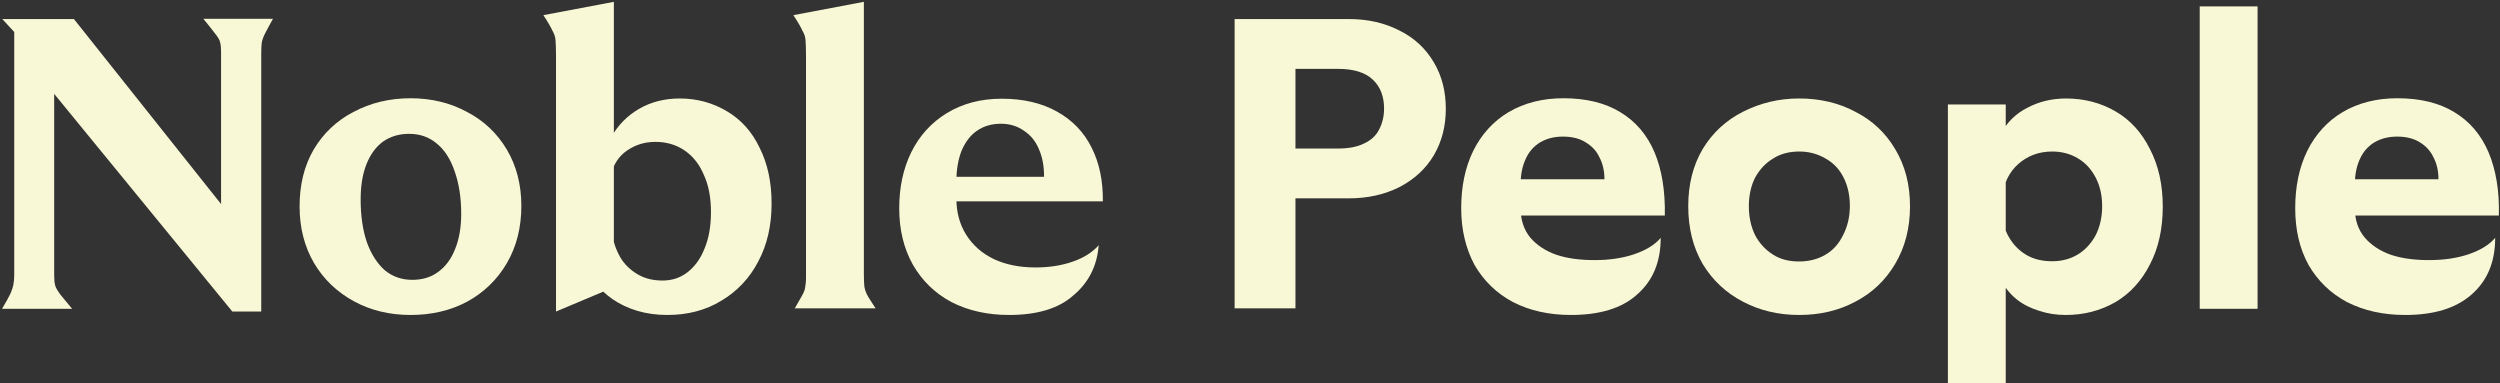
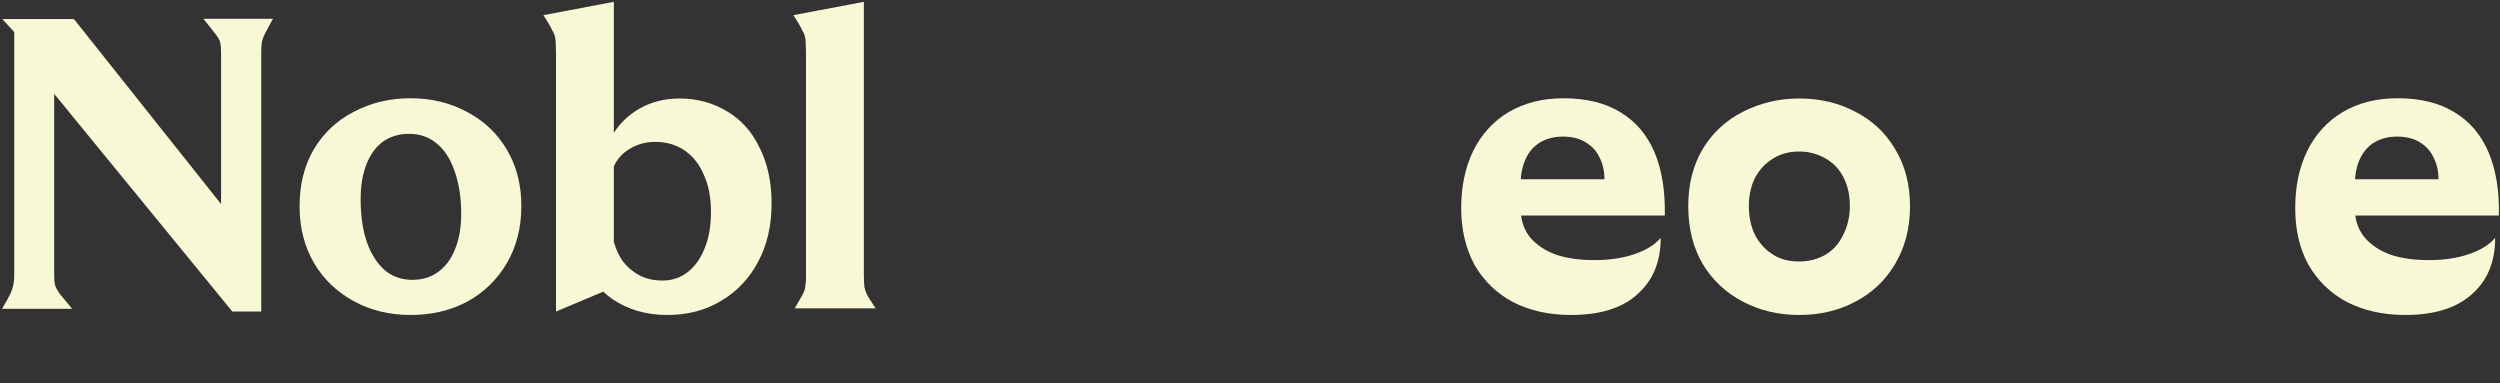
<svg xmlns="http://www.w3.org/2000/svg" version="1.1" id="Layer_1" x="0px" y="0px" viewBox="0 0 1089 167" overflow="visible" xml:space="preserve">
  <rect x="0" y="0" width="1089" height="167" fill="#333333" stroke="none" />
  <path fill="#F9F8D6" d="M0.9,134.5c1.7-2.9,2.9-5,3.6-6.5c0.7-1.6,1.1-2.8,1.3-3.8c0.2-1.1,0.4-2.6,0.4-4.7v-108L7,14.8L1,8.3h31.2 L101,94.8l-4.7,1.4V23.4c0-0.1,0-0.2,0-0.2s0-0.1,0-0.2c0-1.9-0.1-3.4-0.4-4.5c-0.2-1.1-1-2.4-2.3-4c-1.2-1.6-2.9-3.7-5-6.3h30.3 c-1.6,2.9-2.8,5.1-3.6,6.7c-0.7,1.4-1.1,2.7-1.3,3.8c-0.1,1-0.2,2.5-0.2,4.5v112.5h-12.6L19.6,36l4-1.8v85.1c0,0.1,0,0.2,0,0.2 s0,0.1,0,0.2c0,1.9,0.1,3.4,0.4,4.5c0.2,1,1,2.3,2.2,4c1.3,1.6,3.1,3.7,5.2,6.3H0.9z" />
  <path fill="#F9F8D6" d="M178.8,137.2c-9.1,0-17.4-2-24.7-6c-7.3-4-13.1-9.5-17.3-16.6c-4.2-7.2-6.3-15.4-6.3-24.7 c0-9.4,2-17.6,6.1-24.7c4.2-7.1,10-12.6,17.3-16.4c7.5-4,15.8-6,24.9-6c9.1,0,17.4,2,24.7,6c7.3,3.8,13.1,9.3,17.3,16.4 c4.2,7.1,6.3,15.3,6.3,24.5c0,9.4-2.1,17.7-6.3,24.9c-4.2,7.2-10,12.8-17.3,16.8C196.2,135.3,188,137.2,178.8,137.2z M179.6,121.9 c4.3,0,8.1-1.1,11.2-3.4c3.2-2.3,5.7-5.6,7.4-9.9c1.8-4.3,2.7-9.5,2.7-15.5c0-7.1-1-13.3-2.9-18.6c-1.8-5.3-4.4-9.3-7.9-12.1 c-3.4-2.8-7.3-4.1-11.9-4.1c-4.3,0-8.1,1.1-11.4,3.4c-3.1,2.3-5.5,5.6-7.2,9.9c-1.7,4.3-2.5,9.4-2.5,15.3c0,7.1,0.9,13.3,2.7,18.6 c1.9,5.3,4.6,9.4,7.9,12.3C171,120.5,175,121.9,179.6,121.9z" />
  <path fill="#F9F8D6" d="M242.2,24.5c0-3.1-0.1-5.4-0.2-6.9c-0.1-1.4-0.5-2.8-1.3-4.1c-0.6-1.4-1.9-3.7-4-6.9l30.7-5.8v124.3 l-25.2,10.6V24.5z M290.6,137.2c-4.6,0-8.9-0.6-13-1.8c-4-1.2-7.6-2.9-10.8-5.1c-3.1-2.2-5.9-4.8-8.3-7.9l8.3-19.5 c0.8,4,2.2,7.4,4.1,10.3c2,2.9,4.6,5.1,7.6,6.7c3,1.6,6.4,2.3,10.1,2.3c4,0,7.5-1.1,10.6-3.4c3.2-2.4,5.8-5.8,7.6-10.3 c1.9-4.4,2.9-9.8,2.9-16.1c0-6.3-1-11.7-3.1-16.2c-1.9-4.6-4.7-8.1-8.3-10.6c-3.6-2.5-7.9-3.8-12.8-3.8c-4.7,0-8.8,1.3-12.4,3.8 c-3.5,2.4-5.8,5.9-7,10.5V60c3-5.4,7.1-9.6,12.3-12.6c5.2-3,11.1-4.5,17.7-4.5c7.6,0,14.4,1.9,20.6,5.6c6.1,3.6,10.9,8.9,14.2,15.9 c3.5,6.9,5.2,15,5.2,24.3c0,9.5-1.9,17.9-5.8,25.2c-3.8,7.3-9.2,13-16.1,17.1C307.3,135.2,299.5,137.2,290.6,137.2z" />
  <path fill="#F9F8D6" d="M346.1,134.5c1.4-2.4,2.5-4.3,3.2-5.6c0.8-1.4,1.3-2.6,1.4-3.6c0.2-1,0.4-2.5,0.4-4.5V24.5 c0-3.1-0.1-5.4-0.2-6.9s-0.5-2.8-1.3-4.1c-0.6-1.4-1.9-3.7-4-6.9l30.7-5.8v118.8c0,2.3,0.1,4,0.2,5c0.1,1.1,0.5,2.3,1.1,3.6 c0.6,1.2,1.9,3.2,3.8,6.1H346.1z" />
-   <path fill="#F9F8D6" d="M439.6,137.2c-9.5,0-17.9-1.9-25.1-5.6c-7.2-3.8-12.8-9.3-16.8-16.2c-4-7.1-6-15.3-6-24.7 c0-9,1.7-17.1,5.2-24.3c3.6-7.3,8.8-13,15.5-17.1c6.9-4.2,14.8-6.3,24-6.3c9.4,0,17.4,1.9,24,5.6c6.7,3.7,11.8,9,15.1,15.7 c3.4,6.7,5,14.5,4.9,23.4h-73.6V77h48c0-4.6-0.7-8.5-2.2-11.9c-1.4-3.5-3.6-6.2-6.5-8.1c-2.8-2-6.1-3.1-10.1-3.1 c-4,0-7.5,1-10.5,3.1c-2.9,2-5.1,5-6.7,8.8c-1.4,3.7-2.2,8.1-2.2,13.2v7.4c0,6,1.4,11.3,4.3,15.9c2.9,4.6,6.9,8.1,12.1,10.6 c5.2,2.4,11.2,3.6,18,3.6c5.9,0,11.3-0.8,16.2-2.5c4.9-1.7,8.7-4.1,11.4-7.2c-0.7,9-4.4,16.4-11.2,22 C461.1,134.4,451.7,137.2,439.6,137.2z" />
-   <path fill="#F9F8D6" d="M537.8,134.5c0-2.5,0-4.4,0-5.6c0-1.3,0-2.6,0-3.8c0-1.2,0-3.1,0-5.6V23.1c0-2.5,0-4.4,0-5.6 c0-1.3,0-2.5,0-3.6c0-1.2,0-3.1,0-5.6h49.8c8.3,0,15.6,1.7,22,5c6.5,3.2,11.5,7.9,15,13.9c3.5,5.9,5.2,12.6,5.2,20.2 c0,7.5-1.7,14.2-5.2,20.2c-3.5,5.9-8.5,10.5-15,13.9c-6.4,3.2-13.7,4.9-22,4.9h-35.3V64.7h30.5c4.6,0,8.4-0.7,11.4-2.2 c3-1.4,5.2-3.4,6.5-6c1.4-2.6,2.2-5.7,2.2-9.2c0-5.3-1.6-9.5-4.9-12.6c-3.2-3.1-8.3-4.7-15.1-4.7h-30.5l11.9-7.8v97.7 c0,2.3,0,4.1,0,5.4c0,1.2,0,2.4,0,3.6c0,1.2,0,3,0,5.4H537.8z" />
  <path fill="#F9F8D6" d="M684.3,137.2c-9.6,0-18-1.9-25.2-5.6c-7.2-3.8-12.8-9.3-16.8-16.2c-3.8-7.1-5.8-15.3-5.8-24.7 s1.7-17.7,5.2-24.9c3.6-7.3,8.8-13,15.5-17c6.9-4,14.8-6,23.8-6c9.9,0,18.1,2,24.7,6c6.7,4,11.7,9.8,15,17.5 c3.2,7.6,4.7,16.8,4.5,27.6h-73.6V78.1h47.3c0-3.6-0.7-6.8-2.2-9.6c-1.3-2.8-3.3-4.9-6-6.5c-2.6-1.7-6-2.5-9.9-2.5 c-3.7,0-7,0.8-9.9,2.5c-2.8,1.7-4.9,4.1-6.3,7.2c-1.4,3-2.2,6.6-2.2,10.6V91c0,4.8,1.4,9,4.1,12.4c2.9,3.4,6.7,5.9,11.5,7.6 c4.8,1.6,10.3,2.3,16.6,2.3c6.3,0,12-0.8,17.1-2.5c5.3-1.8,9.2-4.2,11.7-7.2c0,10.5-3.4,18.7-10.3,24.7 C706.5,134.3,696.8,137.2,684.3,137.2z" />
  <path fill="#F9F8D6" d="M783.7,137.2c-8.9,0-17.1-1.9-24.5-5.8c-7.3-3.8-13.2-9.3-17.5-16.4c-4.2-7.2-6.3-15.6-6.3-25.2 c0-9.5,2.1-17.8,6.3-24.9c4.3-7.1,10.2-12.5,17.5-16.2c7.5-3.8,15.6-5.8,24.5-5.8c9,0,17.2,1.9,24.5,5.8c7.3,3.7,13.1,9.1,17.3,16.2 c4.3,7.1,6.5,15.4,6.5,24.9c0,9.6-2.2,18-6.5,25.2c-4.2,7.1-10,12.6-17.3,16.4C800.9,135.3,792.8,137.2,783.7,137.2z M783.7,113.9 c4.3,0,8.1-1,11.4-2.9c3.4-2,6-4.9,7.8-8.7c1.9-3.7,2.9-7.9,2.9-12.6c0-4.6-0.9-8.7-2.7-12.3c-1.8-3.6-4.4-6.4-7.8-8.3 c-3.4-2-7.2-3.1-11.5-3.1c-4.4,0-8.3,1-11.5,3.1c-3.2,1.9-5.8,4.7-7.8,8.3c-1.8,3.6-2.7,7.8-2.7,12.4c0,4.7,0.9,8.9,2.7,12.6 c1.9,3.6,4.5,6.4,7.8,8.5C775.6,113,779.4,113.9,783.7,113.9z" />
-   <path fill="#F9F8D6" d="M848.5,68.3c0-3.8,0-6.7,0-8.7c0-1.9,0-3.8,0-5.6c0-1.9,0-4.7,0-8.5h25.2v106.6c0,0.1,0,0.2,0,0.2 s0,0.1,0,0.2c0,2.4,0,4.2,0,5.4c0,1.3,0,2.5,0,3.6c0,1.2,0,3,0,5.4h-25.2c0-2.3,0-4,0-5s0-2.2,0-3.4c0-1.1,0-2.8,0-5V68.3z M899.8,137.2c-4.1,0-7.9-0.6-11.5-1.8c-3.6-1.1-6.9-2.7-9.7-4.9c-2.9-2.3-5.2-5.1-6.9-8.5V92.8c0.6,4.4,1.9,8.3,4,11.5 c2,3.1,4.6,5.5,7.8,7.2c3.1,1.6,6.6,2.3,10.5,2.3c4.1,0,7.8-1,11-2.9c3.2-1.9,5.8-4.7,7.8-8.3c1.9-3.7,2.9-8,2.9-12.8 c0-4.8-1-9-2.9-12.6c-1.9-3.6-4.5-6.4-7.8-8.3c-3.2-1.9-6.9-2.9-11-2.9c-5.8,0-10.7,1.8-14.8,5.4c-4.1,3.6-6.6,8.8-7.4,15.7V57.9 c2.6-4.8,6.4-8.5,11.4-11c4.9-2.6,10.5-4,16.8-4c7.9,0,15.1,1.9,21.5,5.6s11.4,9.2,15,16.4c3.7,7.1,5.6,15.4,5.6,25.1 c0,9.7-1.9,18.2-5.6,25.2c-3.6,7.1-8.6,12.6-15,16.4C914.8,135.4,907.7,137.2,899.8,137.2z" />
-   <path fill="#F9F8D6" d="M958.2,134.5c0-2.2,0-3.8,0-4.9c0-1.2,0-2.3,0-3.4c0-1.1,0-2.7,0-4.9V25.6c0-3.8,0-6.7,0-8.5 c0-1.9,0-3.8,0-5.8c0-1.9,0-4.7,0-8.5h25.2v116.9c0,2.5,0,4.4,0,5.6c0,1.2,0,2.4,0,3.6c0,1.2,0,3.1,0,5.6H958.2z" />
  <path fill="#F9F8D6" d="M1047.7,137.2c-9.6,0-18-1.9-25.3-5.6c-7.2-3.8-12.8-9.3-16.8-16.2c-3.9-7.1-5.8-15.3-5.8-24.7 s1.7-17.7,5.2-24.9c3.6-7.3,8.8-13,15.5-17c6.8-4,14.8-6,23.8-6c9.9,0,18.1,2,24.7,6c6.7,4,11.7,9.8,15,17.5 c3.2,7.6,4.8,16.8,4.5,27.6H1015V78.1h47.2c0-3.6-0.7-6.8-2.2-9.6c-1.3-2.8-3.3-4.9-5.9-6.5c-2.7-1.7-6-2.5-9.9-2.5 c-3.7,0-7,0.8-9.9,2.5c-2.8,1.7-4.9,4.1-6.3,7.2c-1.4,3-2.2,6.6-2.2,10.6V91c0,4.8,1.4,9,4.2,12.4c2.9,3.4,6.7,5.9,11.5,7.6 c4.8,1.6,10.3,2.3,16.6,2.3s12-0.8,17.1-2.5c5.3-1.8,9.2-4.2,11.7-7.2c0,10.5-3.4,18.7-10.3,24.7 C1069.8,134.3,1060.2,137.2,1047.7,137.2z" />
</svg>